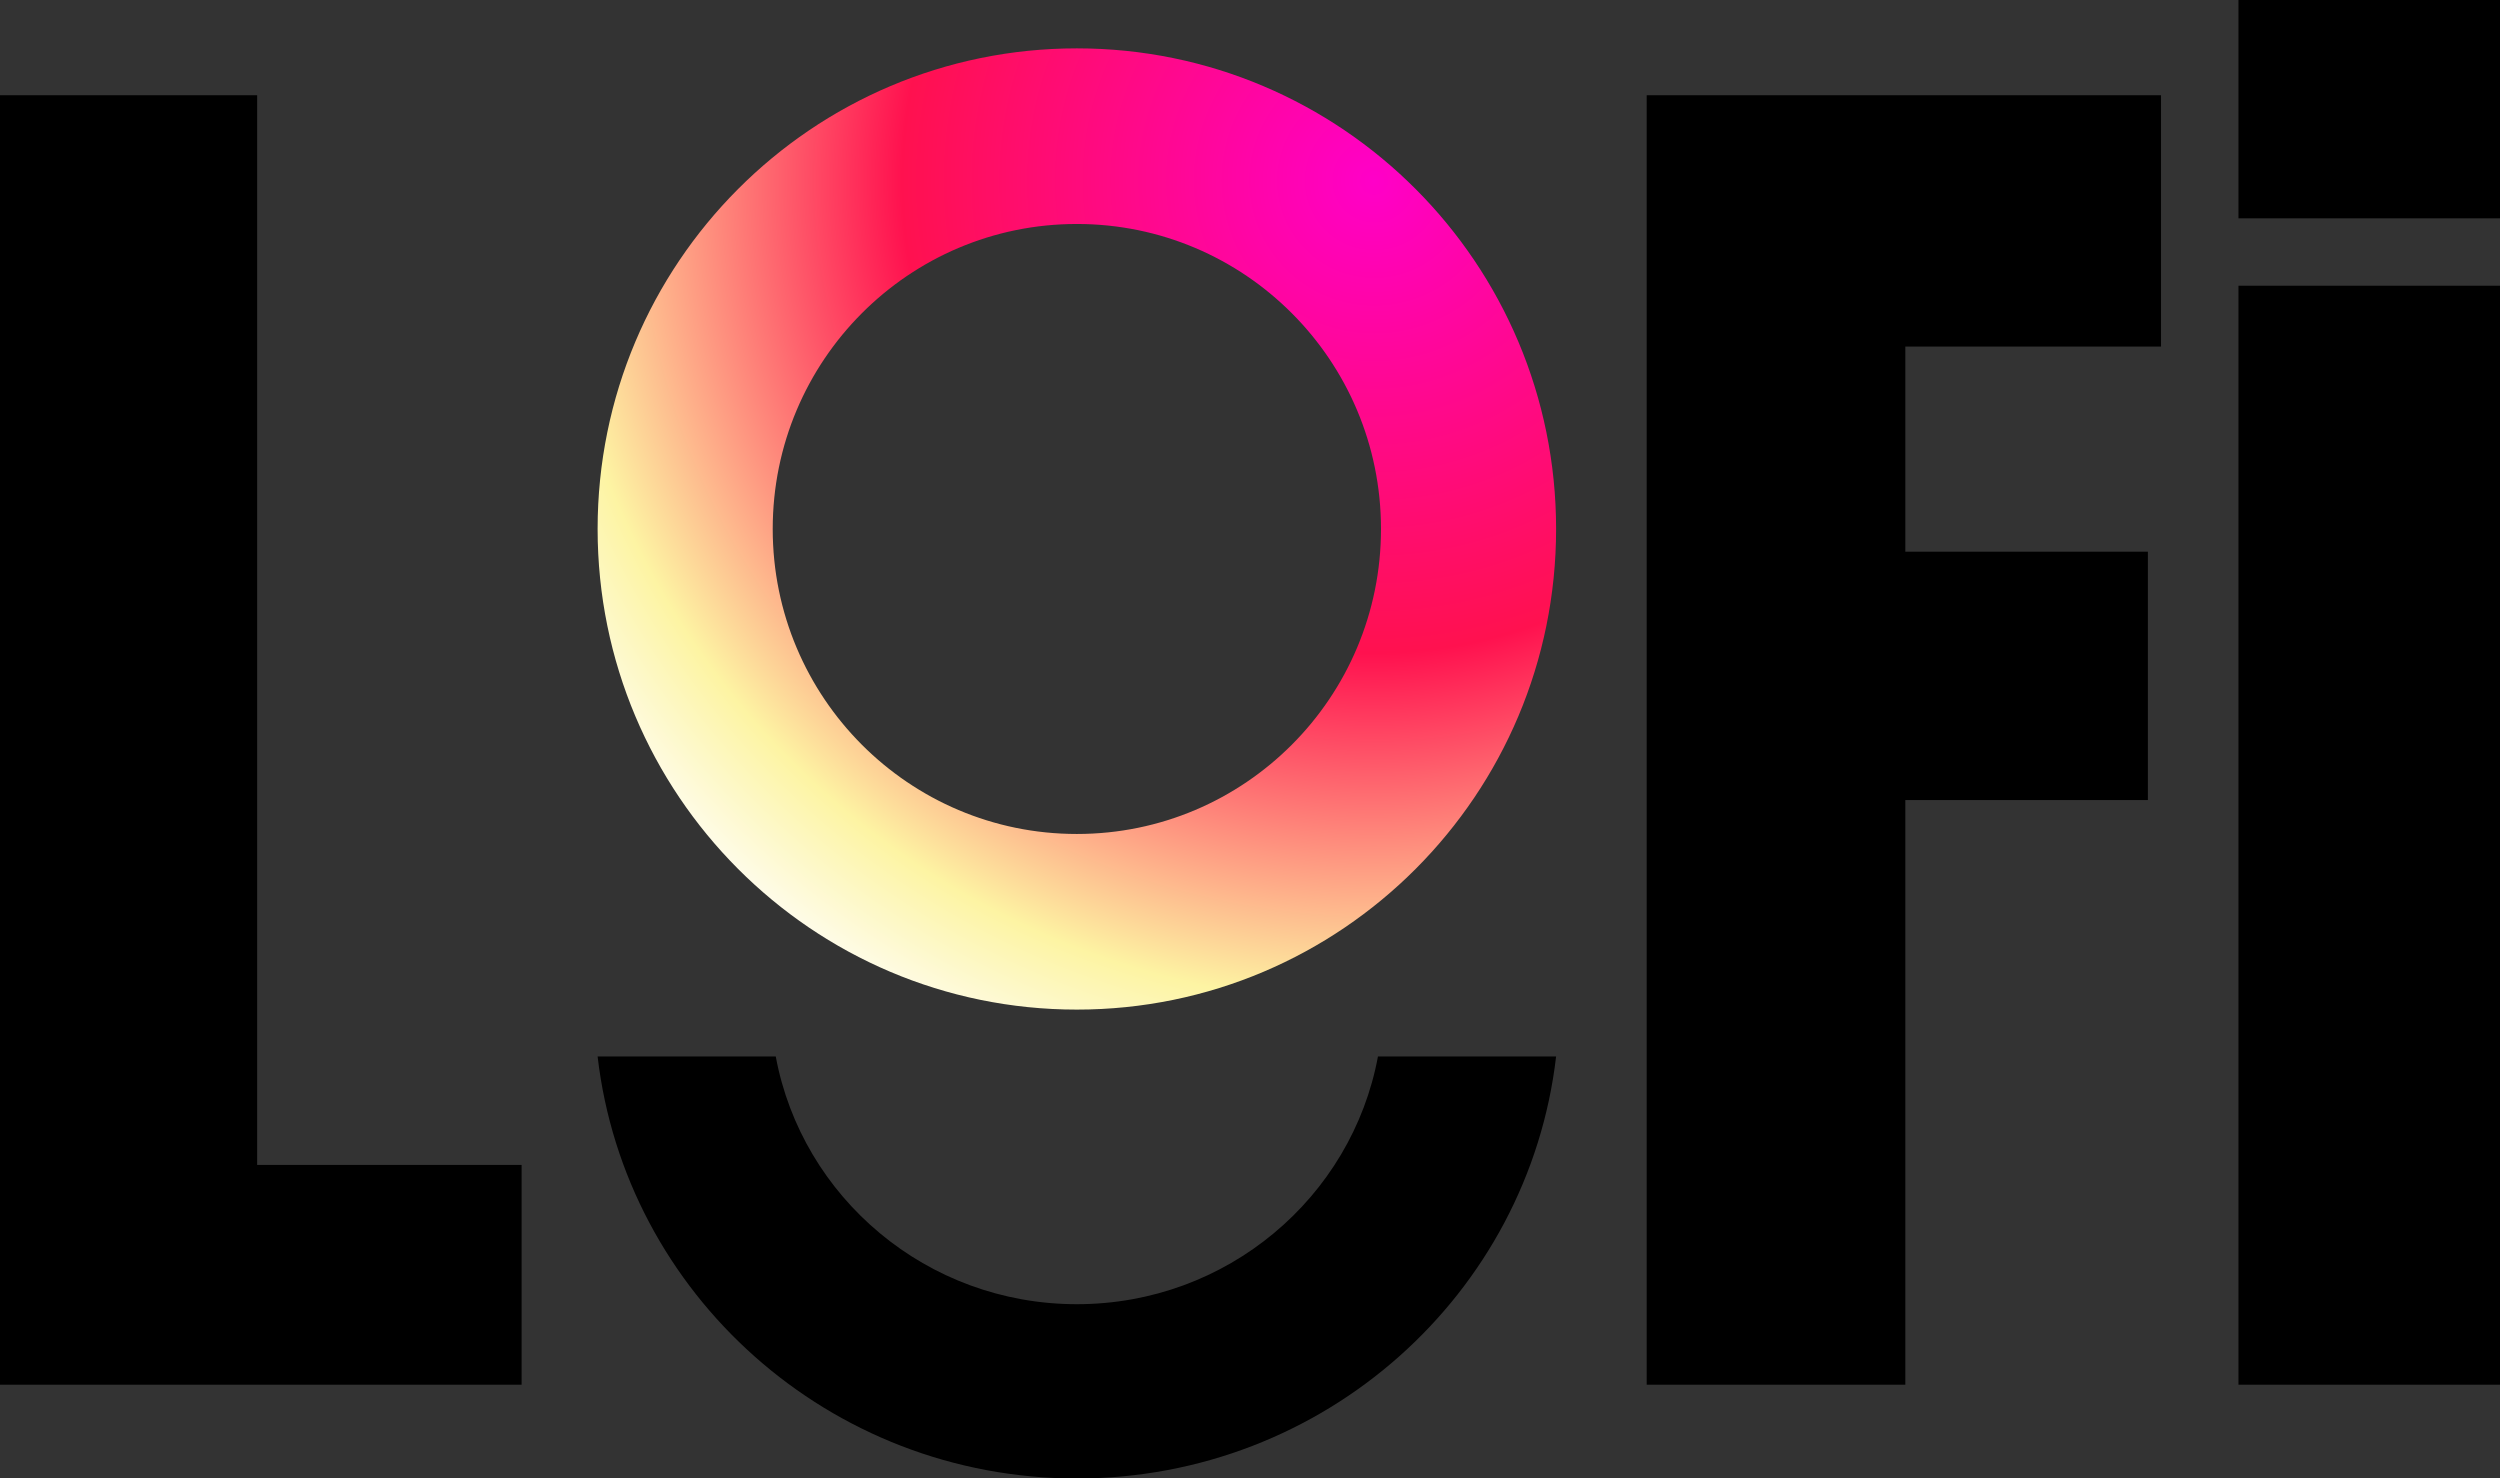
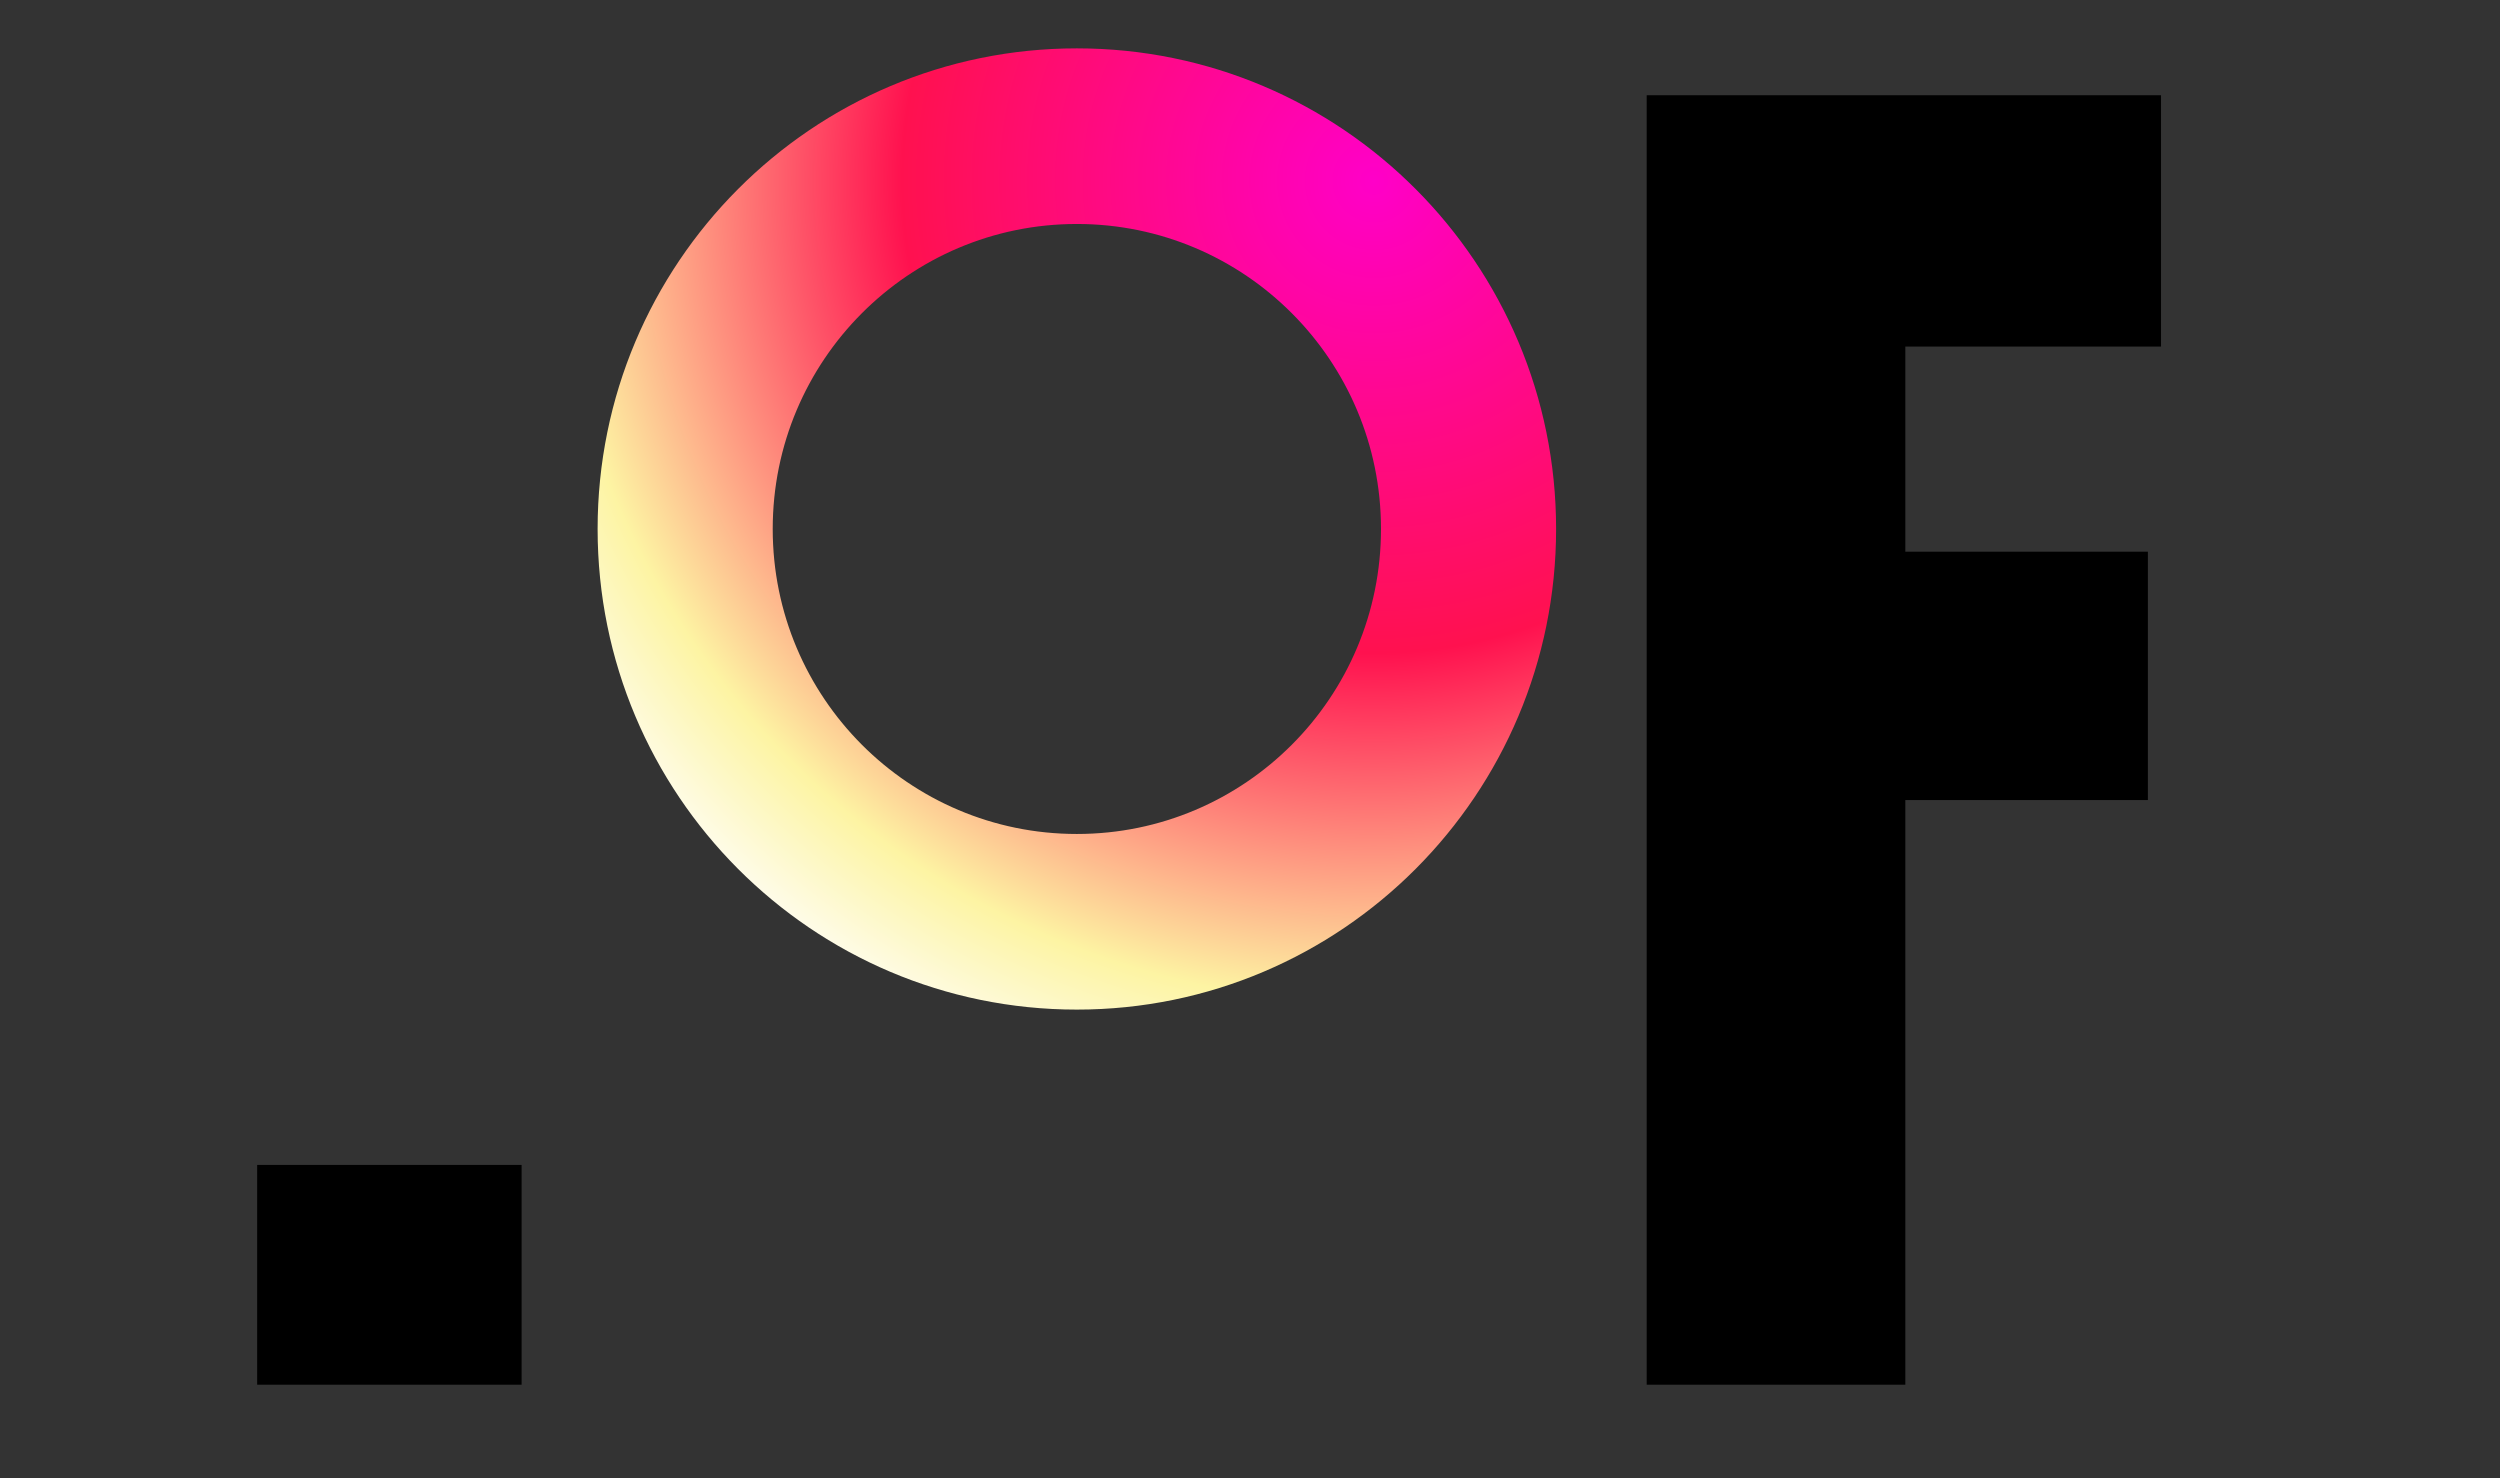
<svg xmlns="http://www.w3.org/2000/svg" width="93" height="55" viewBox="0 0 93 55" fill="none">
  <rect x="0" y="0" width="93" height="55" fill="#333333" stroke="none" />
-   <path d="M0 51.511V3.543H9.566V43.335H19.404V51.511H0Z" fill="black" />
+   <path d="M0 51.511H9.566V43.335H19.404V51.511H0Z" fill="black" />
  <path d="M61.257 51.511V3.543H80.39V12.892H70.878V20.523H79.901V29.762H70.878V51.511H61.257Z" fill="black" />
-   <path d="M83.271 8.122V0H93V8.122H83.271ZM83.271 51.511V10.629H93V51.511H83.271Z" fill="black" />
  <path fill-rule="evenodd" clip-rule="evenodd" d="M40.059 37.557C49.905 37.557 57.887 29.552 57.887 19.678C57.887 9.804 49.905 1.799 40.059 1.799C30.213 1.799 22.231 9.804 22.231 19.678C22.231 29.552 30.213 37.557 40.059 37.557ZM40.059 31.024C46.308 31.024 51.373 25.944 51.373 19.678C51.373 13.412 46.308 8.332 40.059 8.332C33.81 8.332 28.745 13.412 28.745 19.678C28.745 25.944 33.81 31.024 40.059 31.024Z" fill="url(#paint0_radial_25_65)" />
-   <path fill-rule="evenodd" clip-rule="evenodd" d="M22.231 39.301C23.258 48.138 30.848 55 40.059 55C49.27 55 56.861 48.138 57.887 39.301H51.26C50.286 44.544 45.642 48.516 40.059 48.516C34.476 48.516 29.832 44.544 28.858 39.301H22.231Z" fill="black" />
  <defs>
    <radialGradient id="paint0_radial_25_65" cx="0" cy="0" r="1" gradientUnits="userSpaceOnUse" gradientTransform="translate(51.172 6.612) rotate(135.489) scale(36.539 36.541)">
      <stop stop-color="#FF00C8" />
      <stop offset="0.484" stop-color="#FF114F" />
      <stop offset="0.844" stop-color="#FDF4A3" />
      <stop offset="1" stop-color="#FEFEFE" />
    </radialGradient>
  </defs>
</svg>